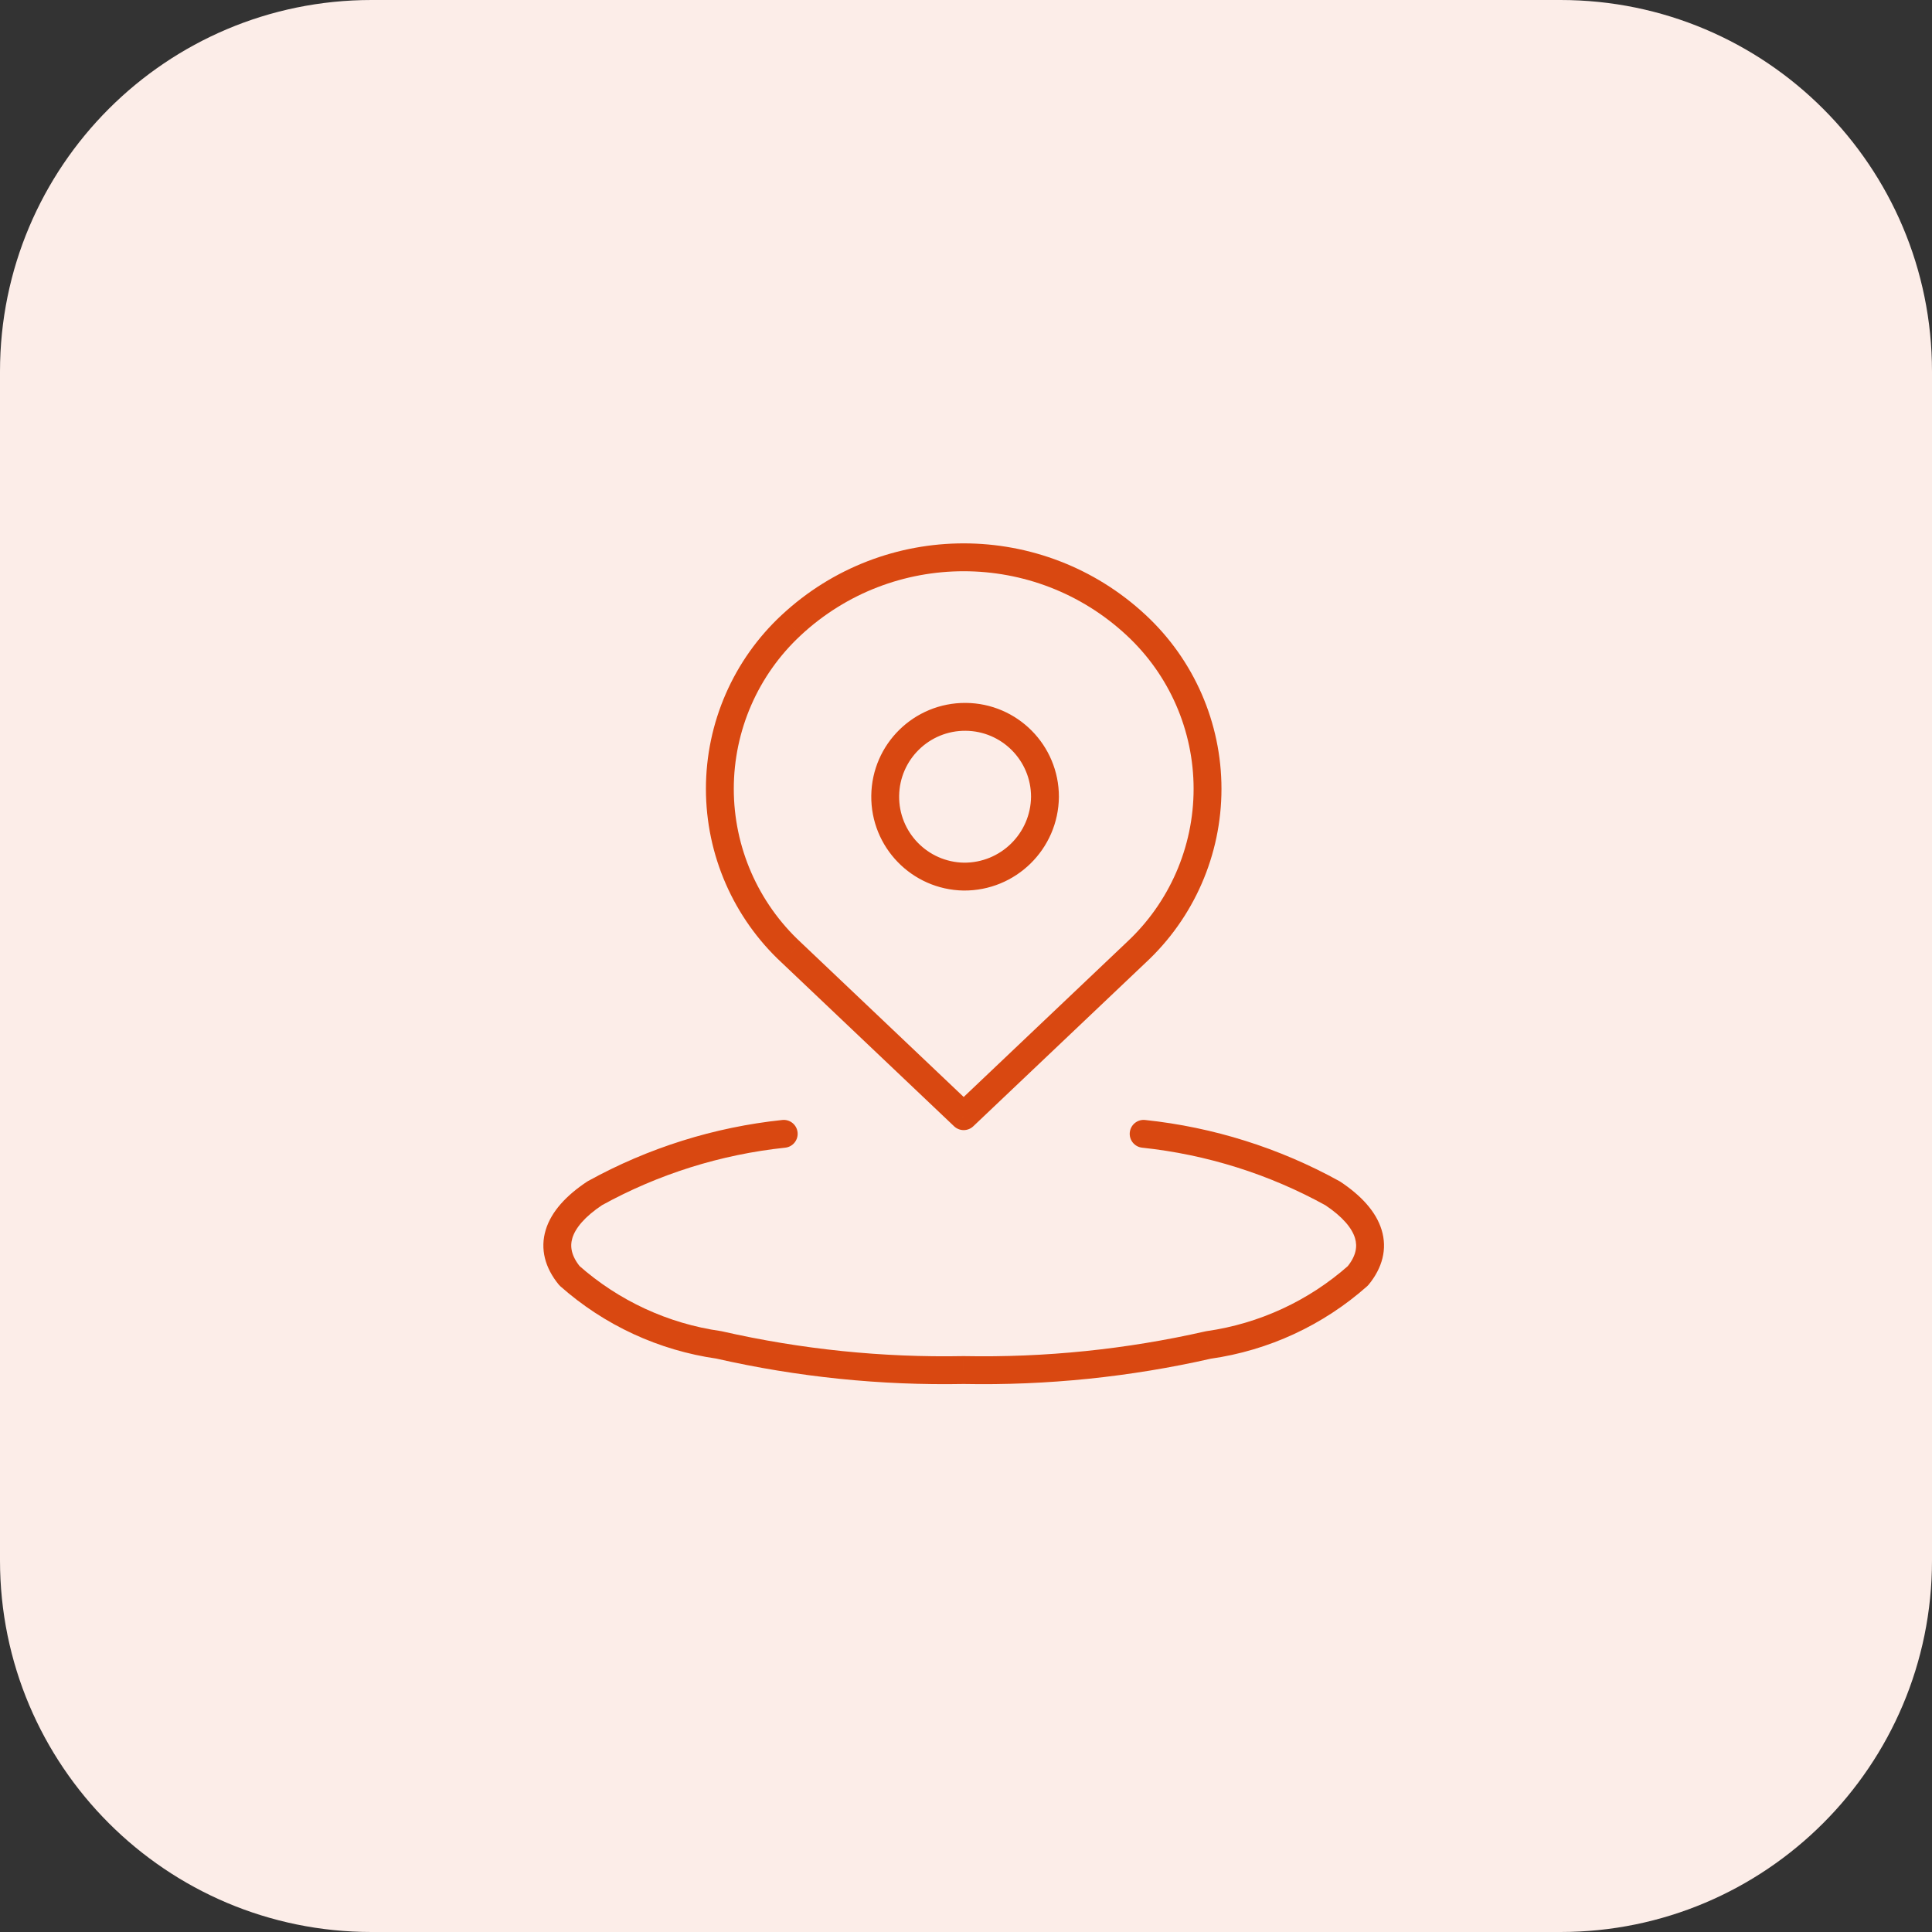
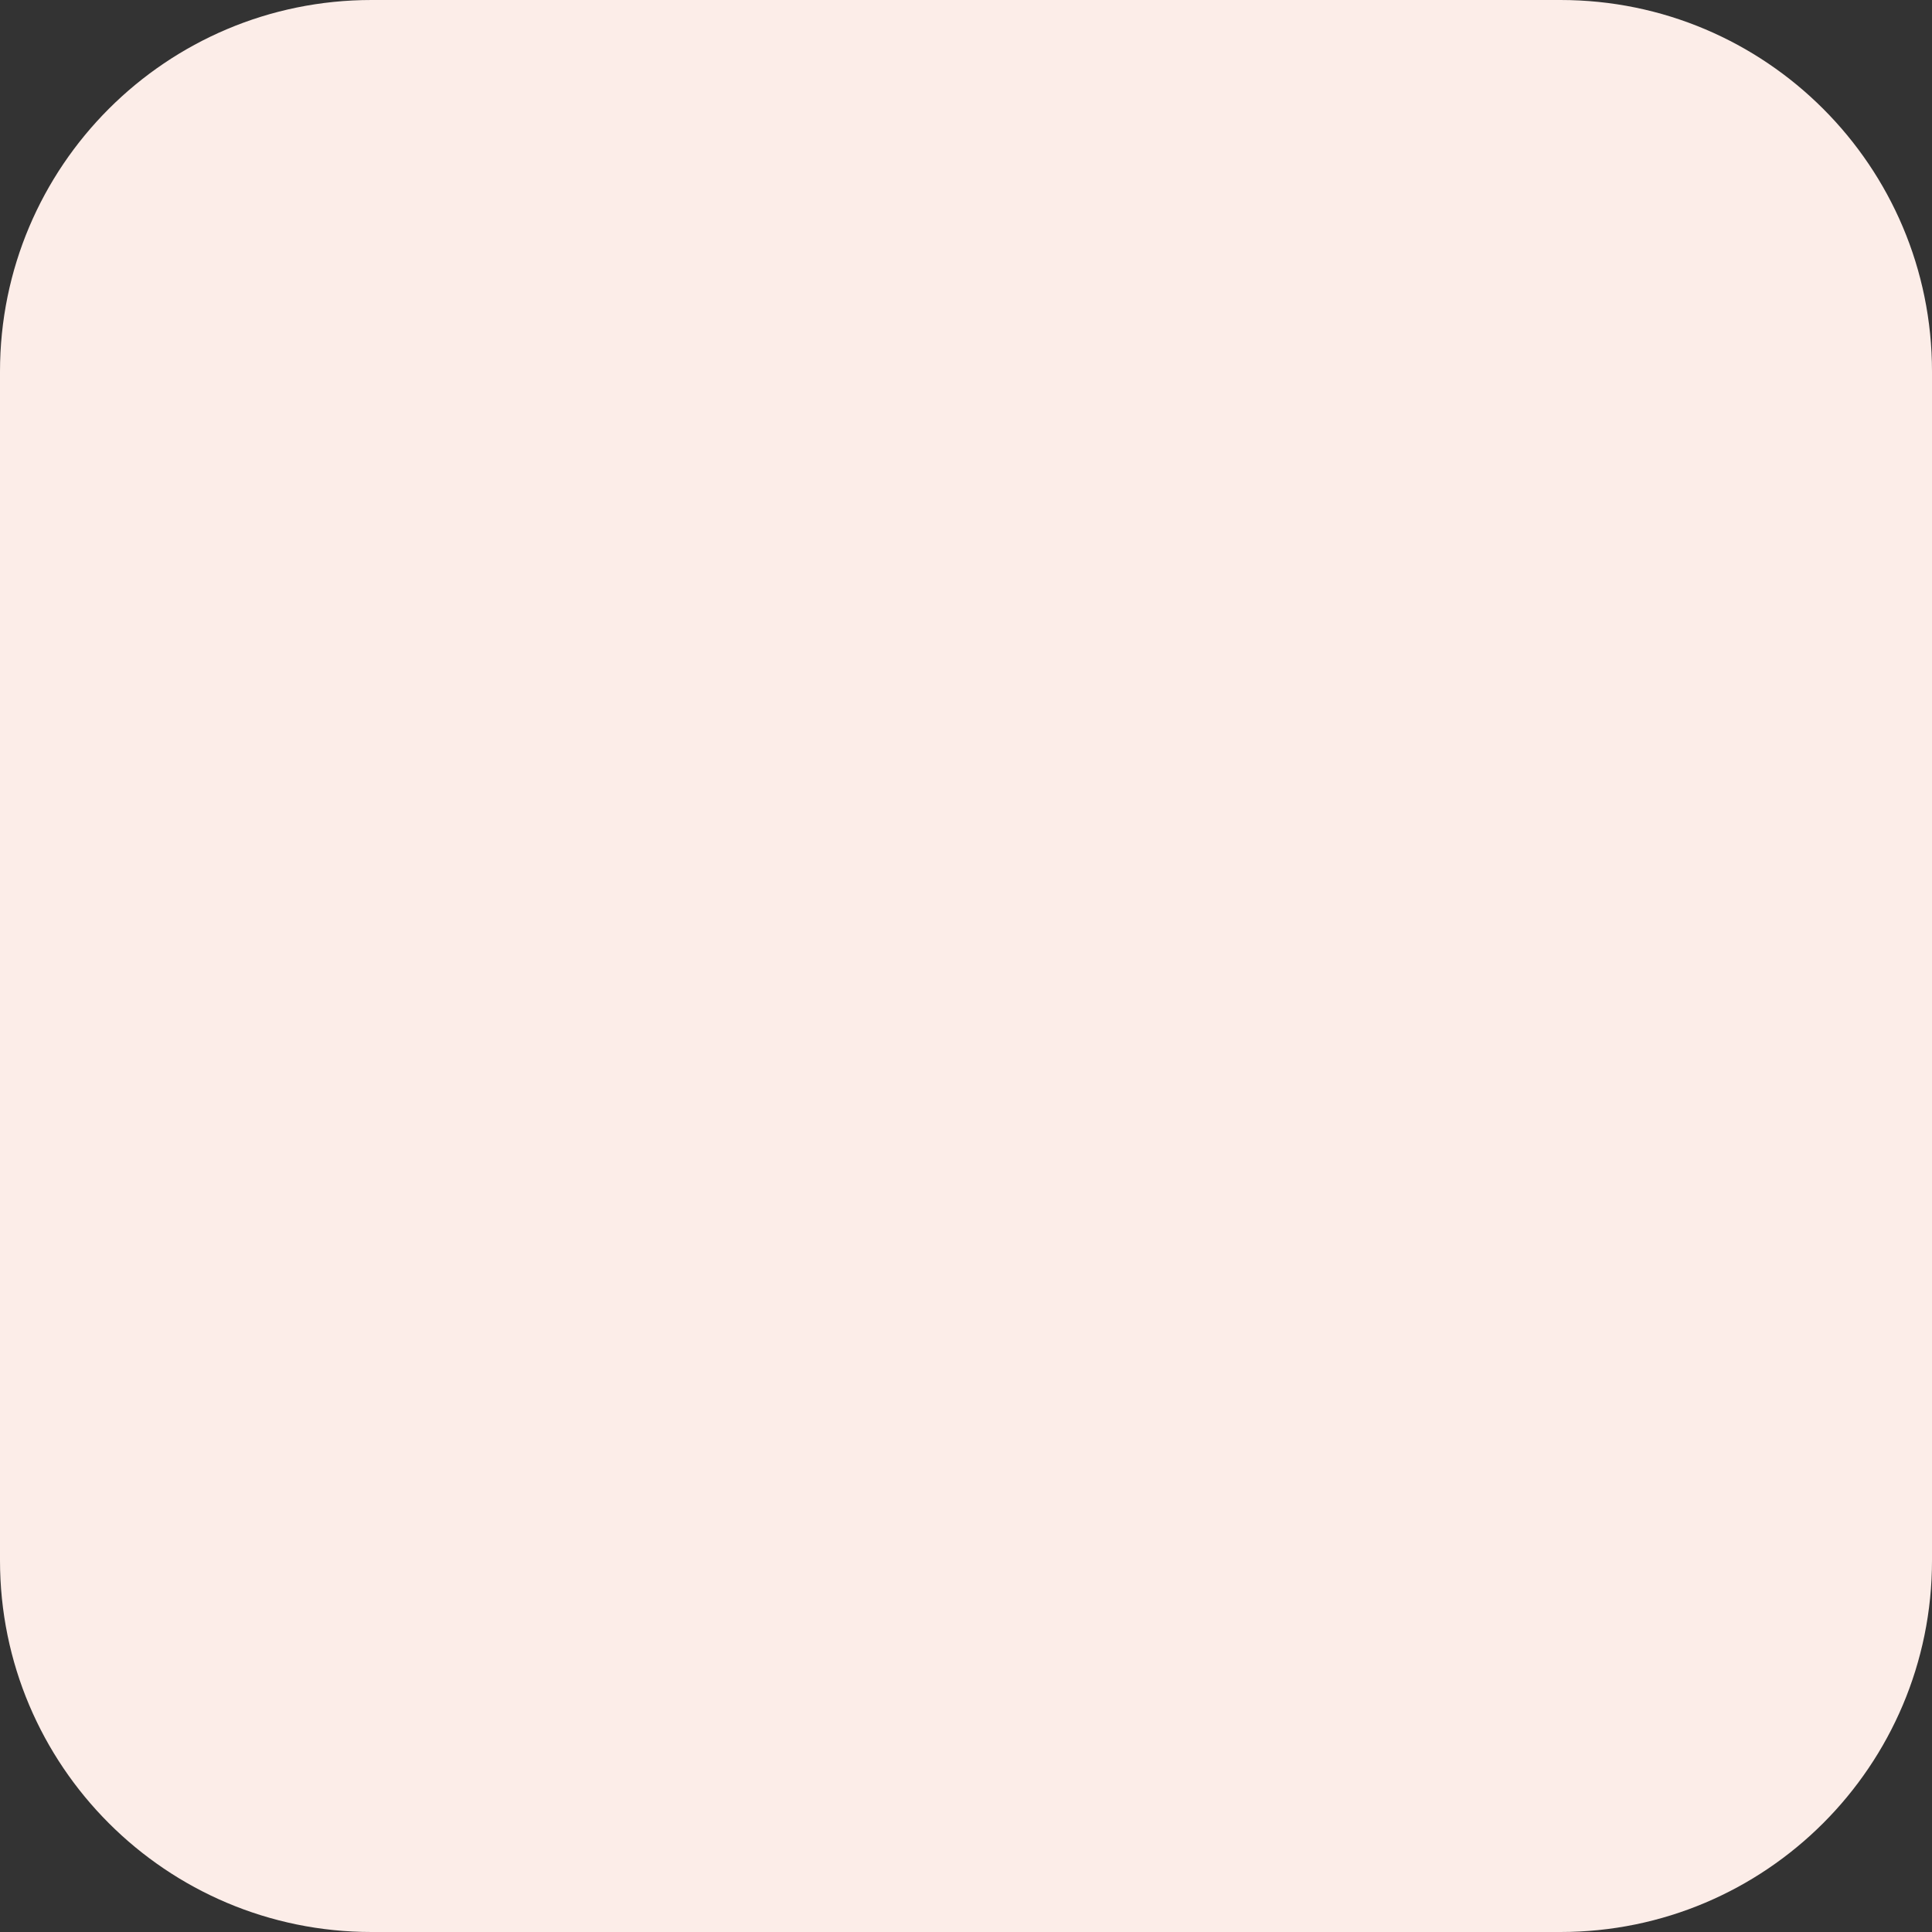
<svg xmlns="http://www.w3.org/2000/svg" width="104" height="104" viewBox="0 0 104 104" fill="none">
  <rect x="0" y="0" width="104" height="104" fill="#333333" stroke="none" />
  <path d="M0 20C0 8.954 8.954 0 20 0H84C95.046 0 104 8.954 104 20V84C104 95.046 95.046 104 84 104H20C8.954 104 0 95.046 0 84V20Z" fill="#FCEDE8" />
-   <path d="M42.267 61.78C42.679 61.737 42.977 61.368 42.934 60.956C42.891 60.544 42.522 60.245 42.11 60.289L42.267 61.78ZM32.019 64.231L31.657 63.575C31.639 63.584 31.622 63.595 31.605 63.606L32.019 64.231ZM30.657 68.675L30.077 69.15C30.102 69.181 30.13 69.21 30.159 69.236L30.657 68.675ZM38.704 72.397L38.87 71.666C38.85 71.661 38.83 71.657 38.809 71.654L38.704 72.397ZM51.876 73.75L51.89 73C51.88 73 51.871 73 51.861 73L51.876 73.75ZM65.048 72.4L64.942 71.657C64.922 71.66 64.901 71.664 64.881 71.669L65.048 72.4ZM73.094 68.678L73.592 69.239C73.622 69.213 73.649 69.184 73.675 69.153L73.094 68.678ZM71.732 64.234L72.147 63.609C72.13 63.598 72.112 63.588 72.094 63.578L71.732 64.234ZM61.642 60.289C61.23 60.245 60.861 60.544 60.817 60.956C60.774 61.368 61.072 61.737 61.484 61.78L61.642 60.289ZM51.876 60.084L51.359 60.628C51.649 60.903 52.103 60.903 52.392 60.628L51.876 60.084ZM42.594 51.275L43.111 50.731L43.105 50.725L42.594 51.275ZM42.594 33.65L43.105 34.2L43.105 34.199L42.594 33.65ZM61.157 33.65L60.646 34.199L60.647 34.2L61.157 33.65ZM61.157 51.275L60.647 50.725L60.641 50.731L61.157 51.275ZM51.876 47.188L51.863 47.938L51.869 47.938L51.876 47.188ZM47.651 42.836L48.401 42.845L47.651 42.836ZM51.979 38.588L51.984 37.838L51.979 38.588ZM56.251 42.894L57.001 42.901L57.001 42.895L56.251 42.894ZM42.11 60.289C38.441 60.675 34.887 61.792 31.657 63.575L32.382 64.888C35.436 63.203 38.797 62.146 42.267 61.78L42.11 60.289ZM31.605 63.606C30.489 64.346 29.682 65.209 29.379 66.198C29.06 67.239 29.345 68.257 30.077 69.15L31.237 68.2C30.753 67.609 30.671 67.1 30.813 66.638C30.971 66.124 31.453 65.507 32.434 64.856L31.605 63.606ZM30.159 69.236C32.529 71.337 35.463 72.694 38.598 73.139L38.809 71.654C35.966 71.251 33.304 70.019 31.154 68.114L30.159 69.236ZM38.537 73.128C42.916 74.125 47.4 74.585 51.89 74.5L51.861 73C47.493 73.083 43.131 72.635 38.87 71.666L38.537 73.128ZM51.861 74.5C56.351 74.586 60.835 74.127 65.214 73.131L64.881 71.669C60.621 72.637 56.258 73.084 51.89 73L51.861 74.5ZM65.153 73.143C68.288 72.698 71.223 71.34 73.592 69.239L72.597 68.117C70.448 70.022 67.786 71.254 64.942 71.657L65.153 73.143ZM73.675 69.153C74.406 68.26 74.692 67.242 74.372 66.201C74.069 65.213 73.262 64.349 72.147 63.609L71.317 64.859C72.299 65.51 72.781 66.127 72.938 66.641C73.08 67.103 72.999 67.612 72.514 68.203L73.675 69.153ZM72.094 63.578C68.865 61.794 65.311 60.676 61.642 60.289L61.484 61.78C64.954 62.147 68.315 63.204 71.369 64.891L72.094 63.578ZM52.392 59.541L43.111 50.731L42.078 51.819L51.359 60.628L52.392 59.541ZM43.105 50.725C40.806 48.592 39.5 45.598 39.5 42.463H38C38 46.016 39.48 49.408 42.084 51.825L43.105 50.725ZM39.5 42.463C39.5 39.327 40.806 36.333 43.105 34.2L42.084 33.1C39.48 35.517 38 38.91 38 42.463H39.5ZM43.105 34.199C48.048 29.6 55.703 29.6 60.646 34.199L61.668 33.101C56.149 27.966 47.602 27.966 42.084 33.101L43.105 34.199ZM60.647 34.2C62.945 36.333 64.252 39.327 64.252 42.463H65.752C65.752 38.91 64.272 35.517 61.667 33.1L60.647 34.2ZM64.252 42.463C64.252 45.598 62.945 48.592 60.647 50.725L61.667 51.825C64.272 49.408 65.752 46.016 65.752 42.463H64.252ZM60.641 50.731L51.359 59.541L52.392 60.628L61.673 51.819L60.641 50.731ZM51.889 46.438C49.936 46.404 48.377 44.798 48.401 42.845L46.901 42.827C46.867 45.605 49.085 47.889 51.863 47.938L51.889 46.438ZM48.401 42.845C48.425 40.892 50.021 39.325 51.974 39.338L51.984 37.838C49.206 37.82 46.935 40.049 46.901 42.827L48.401 42.845ZM51.974 39.338C53.928 39.351 55.503 40.94 55.501 42.893L57.001 42.895C57.004 40.116 54.763 37.857 51.984 37.838L51.974 39.338ZM55.501 42.886C55.481 44.866 53.862 46.455 51.882 46.438L51.869 47.938C54.676 47.962 56.972 45.708 57.001 42.901L55.501 42.886Z" fill="#D94811" />
</svg>